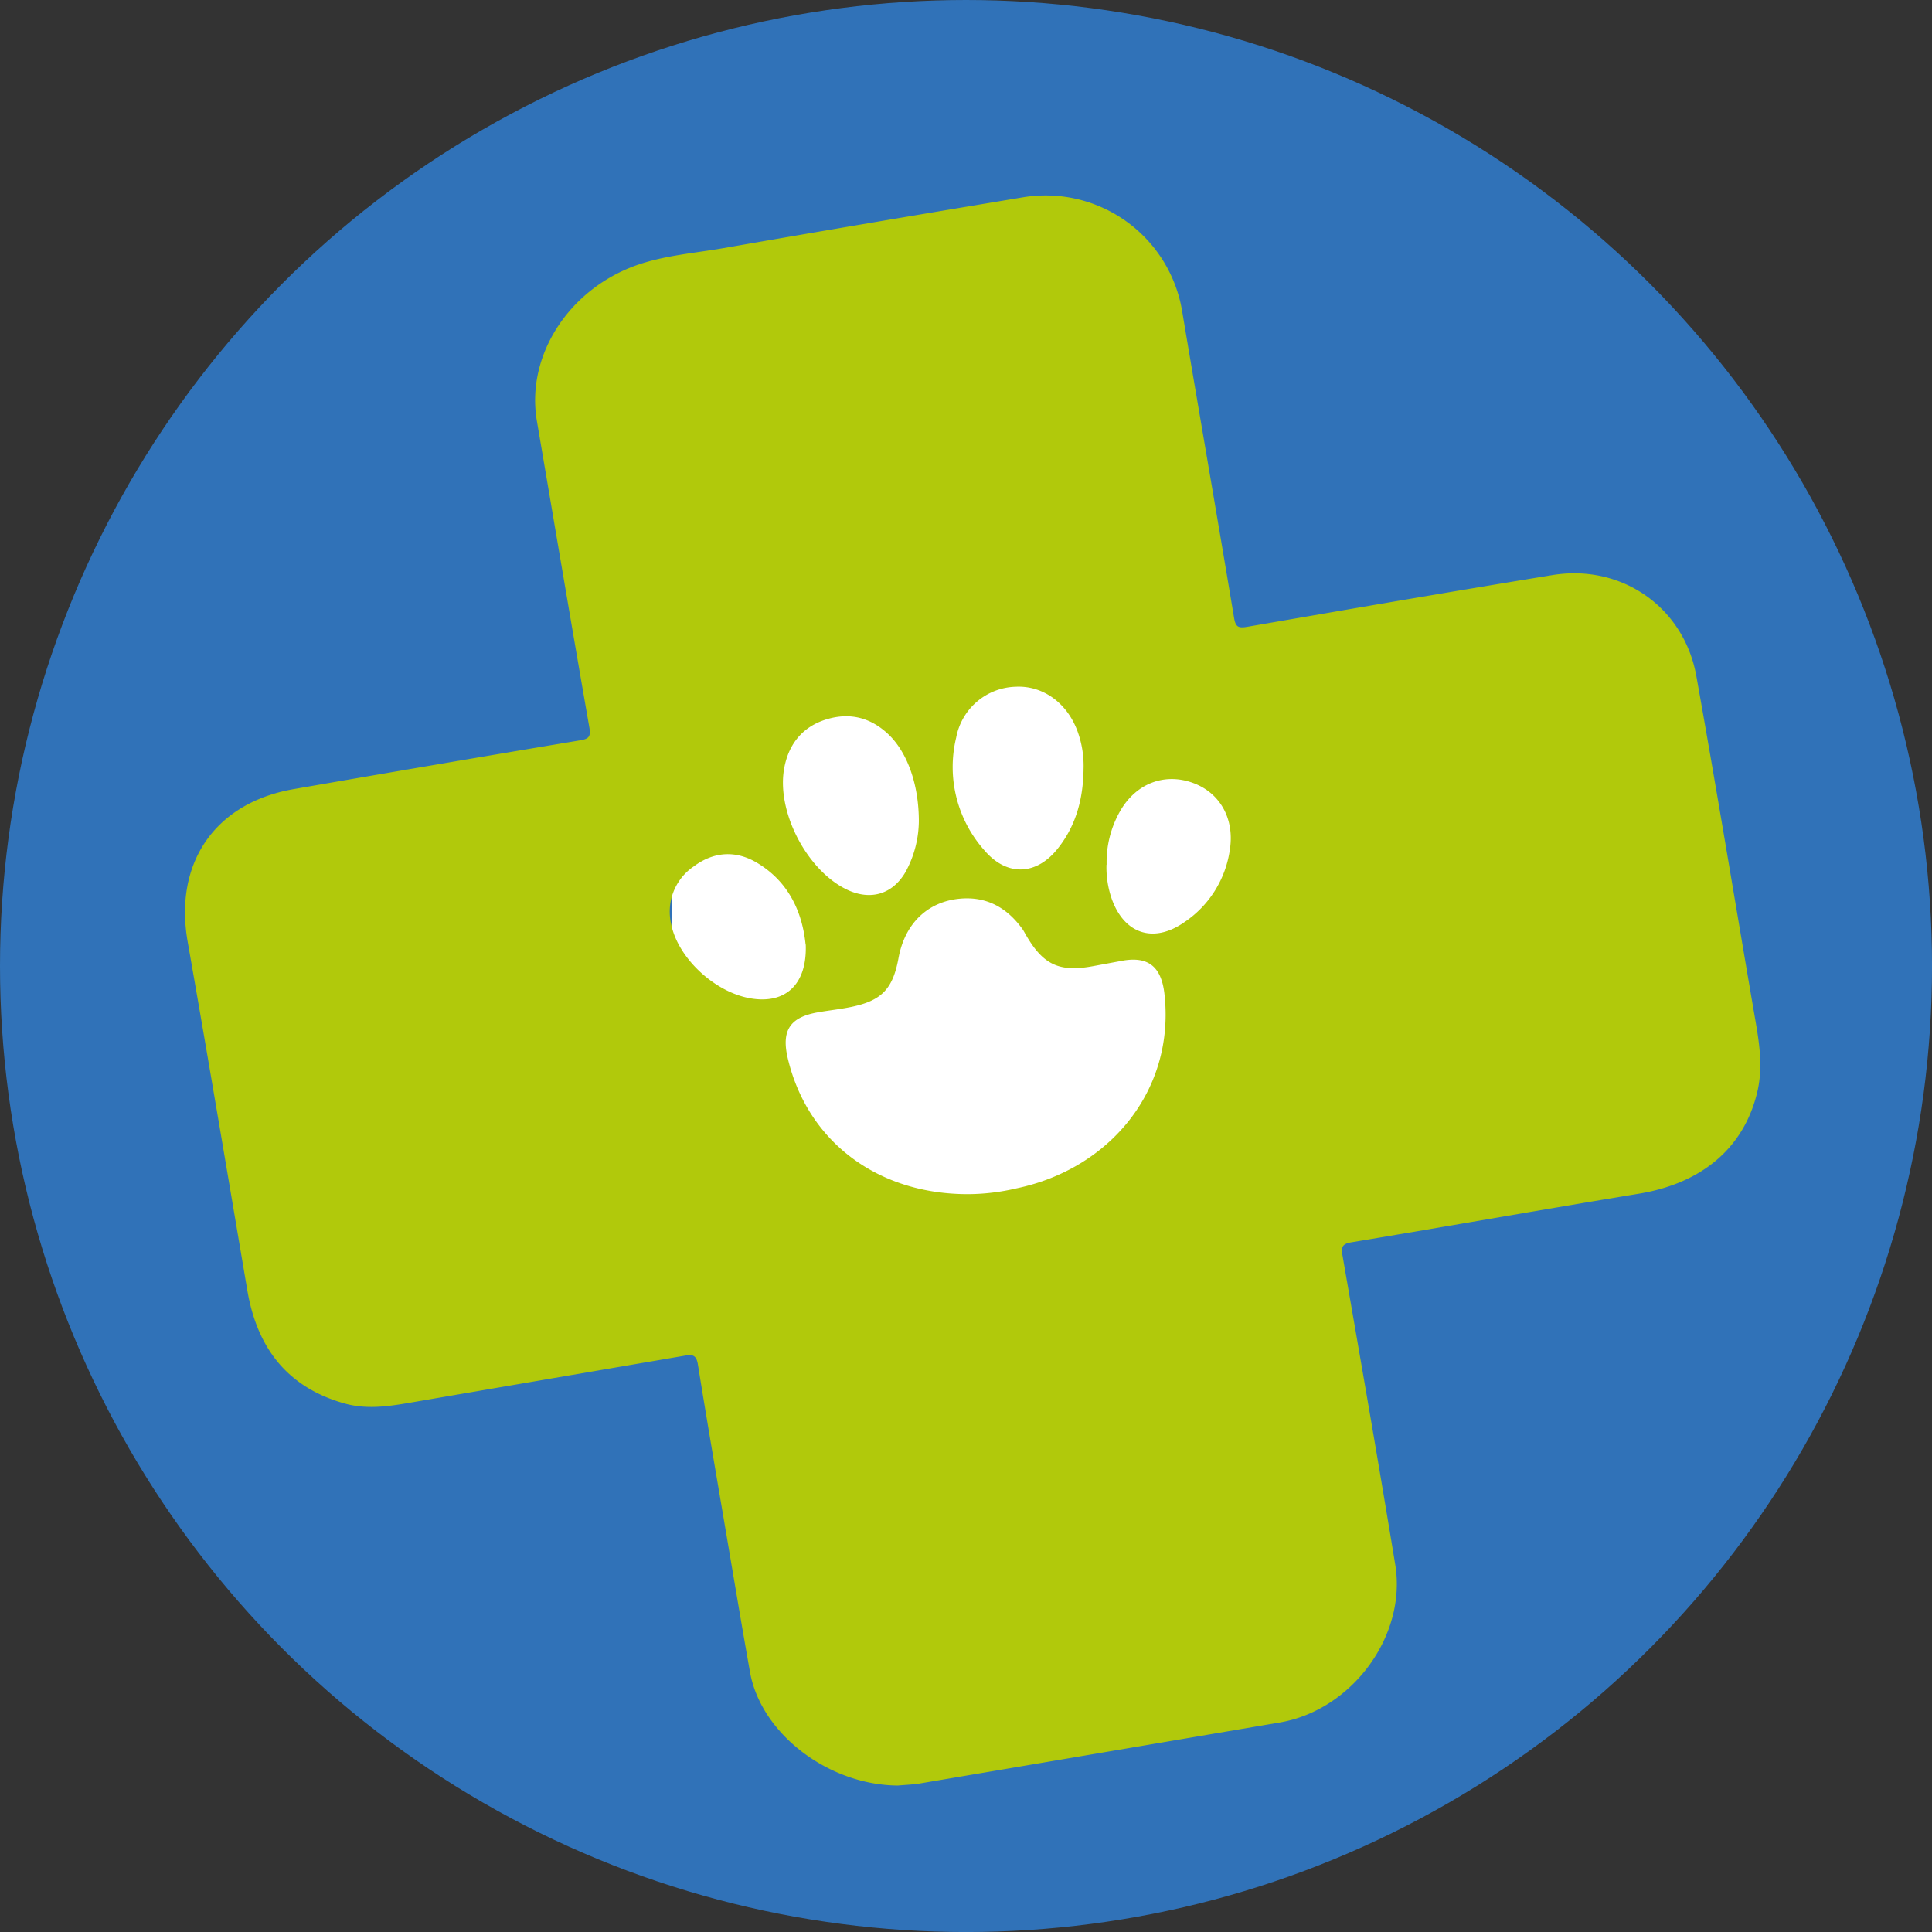
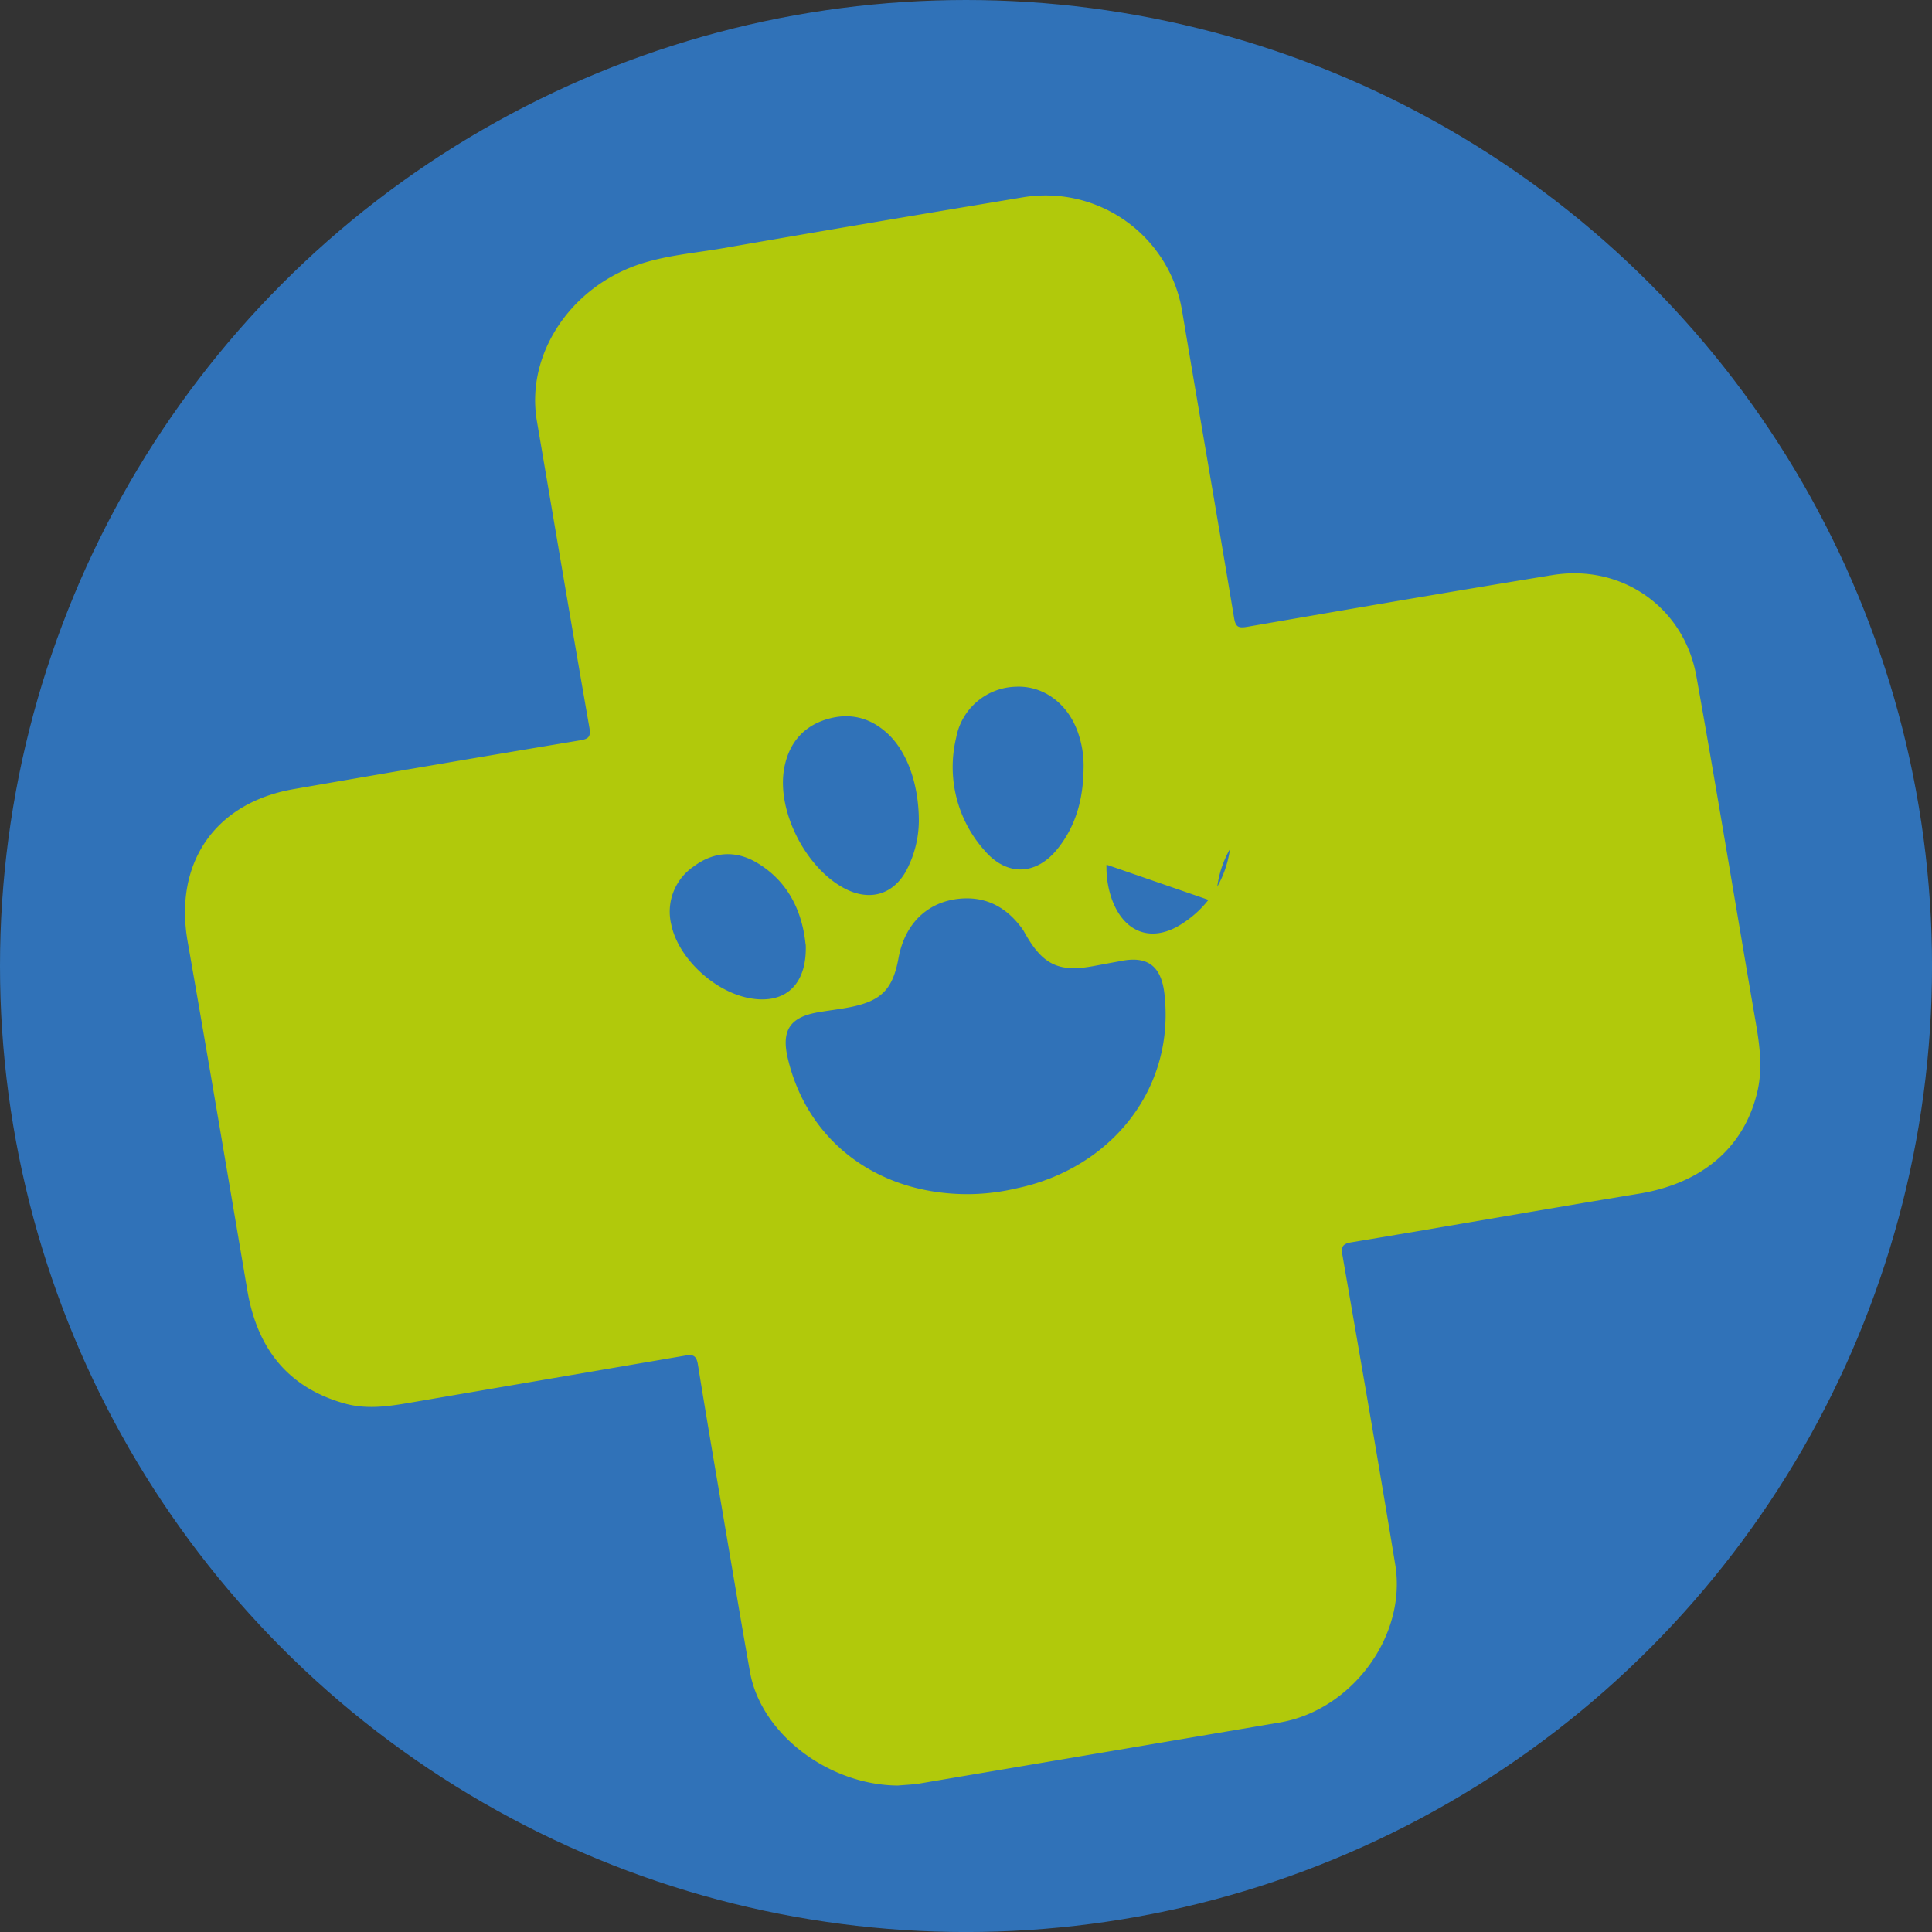
<svg xmlns="http://www.w3.org/2000/svg" id="Capa_1" data-name="Capa 1" viewBox="0 0 563.17 563.17">
  <rect x="0" y="0" width="563.17" height="563.17" fill="#333333" stroke="none" />
  <defs>
    <style>.cls-1{fill:#3072b8;}.cls-2{fill:#fff;}.cls-3{fill:#b1c90b;}</style>
  </defs>
  <circle class="cls-1" cx="281.59" cy="281.59" r="281.59" />
-   <rect class="cls-2" x="195.97" y="191.43" width="175.06" height="157.33" />
-   <path class="cls-3" d="M262.61,532.39c-20.25-.16-39.87-15.11-43.08-33.08-2.35-13.19-4.55-26.41-6.8-39.62-2.83-16.7-5.71-33.4-8.4-50.12-.44-2.71-1.64-2.89-3.84-2.48q-38.73,6.62-77.38,13.24c-7.24,1.24-14.46,2.74-21.79.68C84.56,416.3,75.82,404.68,73,388c-5.76-33.89-11.45-67.8-17.4-101.68-4-22.89,8-40.38,30.89-44.38q41.73-7.25,83.43-14.21c2.6-.44,3.26-1,2.78-3.79-5.2-29.76-10.21-59.56-15.3-89.35-3.19-18.75,9-38,28.6-45.2,8.26-3,17-3.63,25.62-5.12,29.14-5.08,58.32-10,87.5-14.85a40.34,40.34,0,0,1,46.37,33.13c5,29.84,10.17,59.56,15.13,89.36.44,2.7,1.16,3.17,3.84,2.71,29.65-5.13,59.3-10.23,89-15.08,20.17-3.28,38.31,9.35,41.93,29.45,5.78,32.23,11.07,64.55,16.6,96.81,1.38,8.11,3.12,16.16,1.16,24.44-3.89,16.3-16.16,26.61-34.51,29.63-27.94,4.59-55.82,9.52-83.75,14.16-2.83.46-3.05,1.44-2.63,3.94,5.21,30,10.43,60,15.37,90.09C411,488.75,395,510.4,374,514q-52.66,8.94-105.35,17.85C266.65,532.14,264.61,532.2,262.61,532.39ZM283,360a62.83,62.83,0,0,0,14.26-1.7c27.24-5.69,46.29-28.75,43.07-56.76-.92-7.89-4.77-11-12.43-9.55l-8.26,1.53c-9.86,1.84-14.55-.3-19.57-8.89-.39-.64-.71-1.34-1.16-1.95-4.5-6.21-10.43-9.52-18.19-8.81-9.49.88-16.07,7.33-17.89,17.29-1.65,9-4.89,12.43-13.8,14.27-3.2.66-6.49,1-9.72,1.57-8.15,1.43-10.68,5.29-8.76,13.42C236.24,344.47,256.49,360,283,360Zm33.75-123.63a29.24,29.24,0,0,0-1.71-11.19c-3-8.33-10.09-13.47-18-13.09a18.16,18.16,0,0,0-17.41,14.85,36.52,36.52,0,0,0,8.27,32.89c6.61,7.72,15.33,7.25,21.54-.82C314.67,252.32,316.61,244.63,316.76,236.32Zm-48,14.92c0-10.7-3.32-19.89-8.7-25.16-5.18-5-11.28-6.63-18.17-4.55s-11,7.06-12.34,14.06c-2.49,12.87,6.79,30.41,18.65,35.78,6.7,3,12.91,1.08,16.63-5.24a31.36,31.36,0,0,0,3.93-14.91Zm54.7,12.67a27.9,27.9,0,0,0,1.44,9.72c3.59,10.42,12.18,13.38,21.25,7.05a30.61,30.61,0,0,0,13.29-21.31c1.35-9-3-16.57-11-19.37-8.23-2.89-16.42.3-21,8.28a30,30,0,0,0-3.94,15.6Zm-87.71,23.3c-.93-9.23-4.75-18.2-14.1-23.81-6.21-3.73-12.64-3.34-18.48,1a15.94,15.94,0,0,0-6.57,17c2,9.69,12.51,19.58,22.89,21.44s16.73-4,16.3-15.67Z" transform="translate(-0.91 -11.91)" />
+   <path class="cls-3" d="M262.61,532.39c-20.25-.16-39.87-15.11-43.08-33.08-2.35-13.19-4.55-26.41-6.8-39.62-2.83-16.7-5.71-33.4-8.4-50.12-.44-2.71-1.64-2.89-3.84-2.48q-38.73,6.62-77.38,13.24c-7.24,1.24-14.46,2.74-21.79.68C84.56,416.3,75.82,404.68,73,388c-5.76-33.89-11.45-67.8-17.4-101.68-4-22.89,8-40.38,30.89-44.38q41.73-7.25,83.43-14.21c2.6-.44,3.26-1,2.78-3.79-5.2-29.76-10.21-59.56-15.3-89.35-3.19-18.75,9-38,28.6-45.2,8.26-3,17-3.63,25.62-5.12,29.14-5.08,58.32-10,87.5-14.85a40.34,40.34,0,0,1,46.37,33.13c5,29.84,10.17,59.56,15.13,89.36.44,2.7,1.16,3.17,3.84,2.71,29.65-5.13,59.3-10.23,89-15.08,20.17-3.28,38.31,9.35,41.93,29.45,5.78,32.23,11.07,64.55,16.6,96.81,1.38,8.11,3.12,16.16,1.16,24.44-3.89,16.3-16.16,26.61-34.51,29.63-27.94,4.59-55.82,9.52-83.75,14.16-2.83.46-3.05,1.44-2.63,3.94,5.21,30,10.43,60,15.37,90.09C411,488.75,395,510.4,374,514q-52.66,8.94-105.35,17.85C266.65,532.14,264.61,532.2,262.61,532.39ZM283,360a62.83,62.83,0,0,0,14.26-1.7c27.24-5.69,46.29-28.75,43.07-56.76-.92-7.89-4.77-11-12.43-9.55l-8.26,1.53c-9.86,1.84-14.55-.3-19.57-8.89-.39-.64-.71-1.34-1.16-1.95-4.5-6.21-10.43-9.52-18.19-8.81-9.49.88-16.07,7.33-17.89,17.29-1.65,9-4.89,12.43-13.8,14.27-3.2.66-6.49,1-9.72,1.57-8.15,1.43-10.68,5.29-8.76,13.42C236.24,344.47,256.49,360,283,360Zm33.75-123.63a29.24,29.24,0,0,0-1.71-11.19c-3-8.33-10.09-13.47-18-13.09a18.16,18.16,0,0,0-17.41,14.85,36.52,36.52,0,0,0,8.27,32.89c6.61,7.72,15.33,7.25,21.54-.82C314.67,252.32,316.61,244.63,316.76,236.32Zm-48,14.92c0-10.7-3.32-19.89-8.7-25.16-5.18-5-11.28-6.63-18.17-4.55s-11,7.06-12.34,14.06c-2.49,12.87,6.79,30.41,18.65,35.78,6.7,3,12.91,1.08,16.63-5.24a31.36,31.36,0,0,0,3.93-14.91Zm54.7,12.67a27.9,27.9,0,0,0,1.44,9.72c3.59,10.42,12.18,13.38,21.25,7.05a30.61,30.61,0,0,0,13.29-21.31a30,30,0,0,0-3.94,15.6Zm-87.71,23.3c-.93-9.23-4.75-18.2-14.1-23.81-6.21-3.73-12.64-3.34-18.48,1a15.94,15.94,0,0,0-6.57,17c2,9.69,12.51,19.58,22.89,21.44s16.73-4,16.3-15.67Z" transform="translate(-0.91 -11.91)" />
</svg>